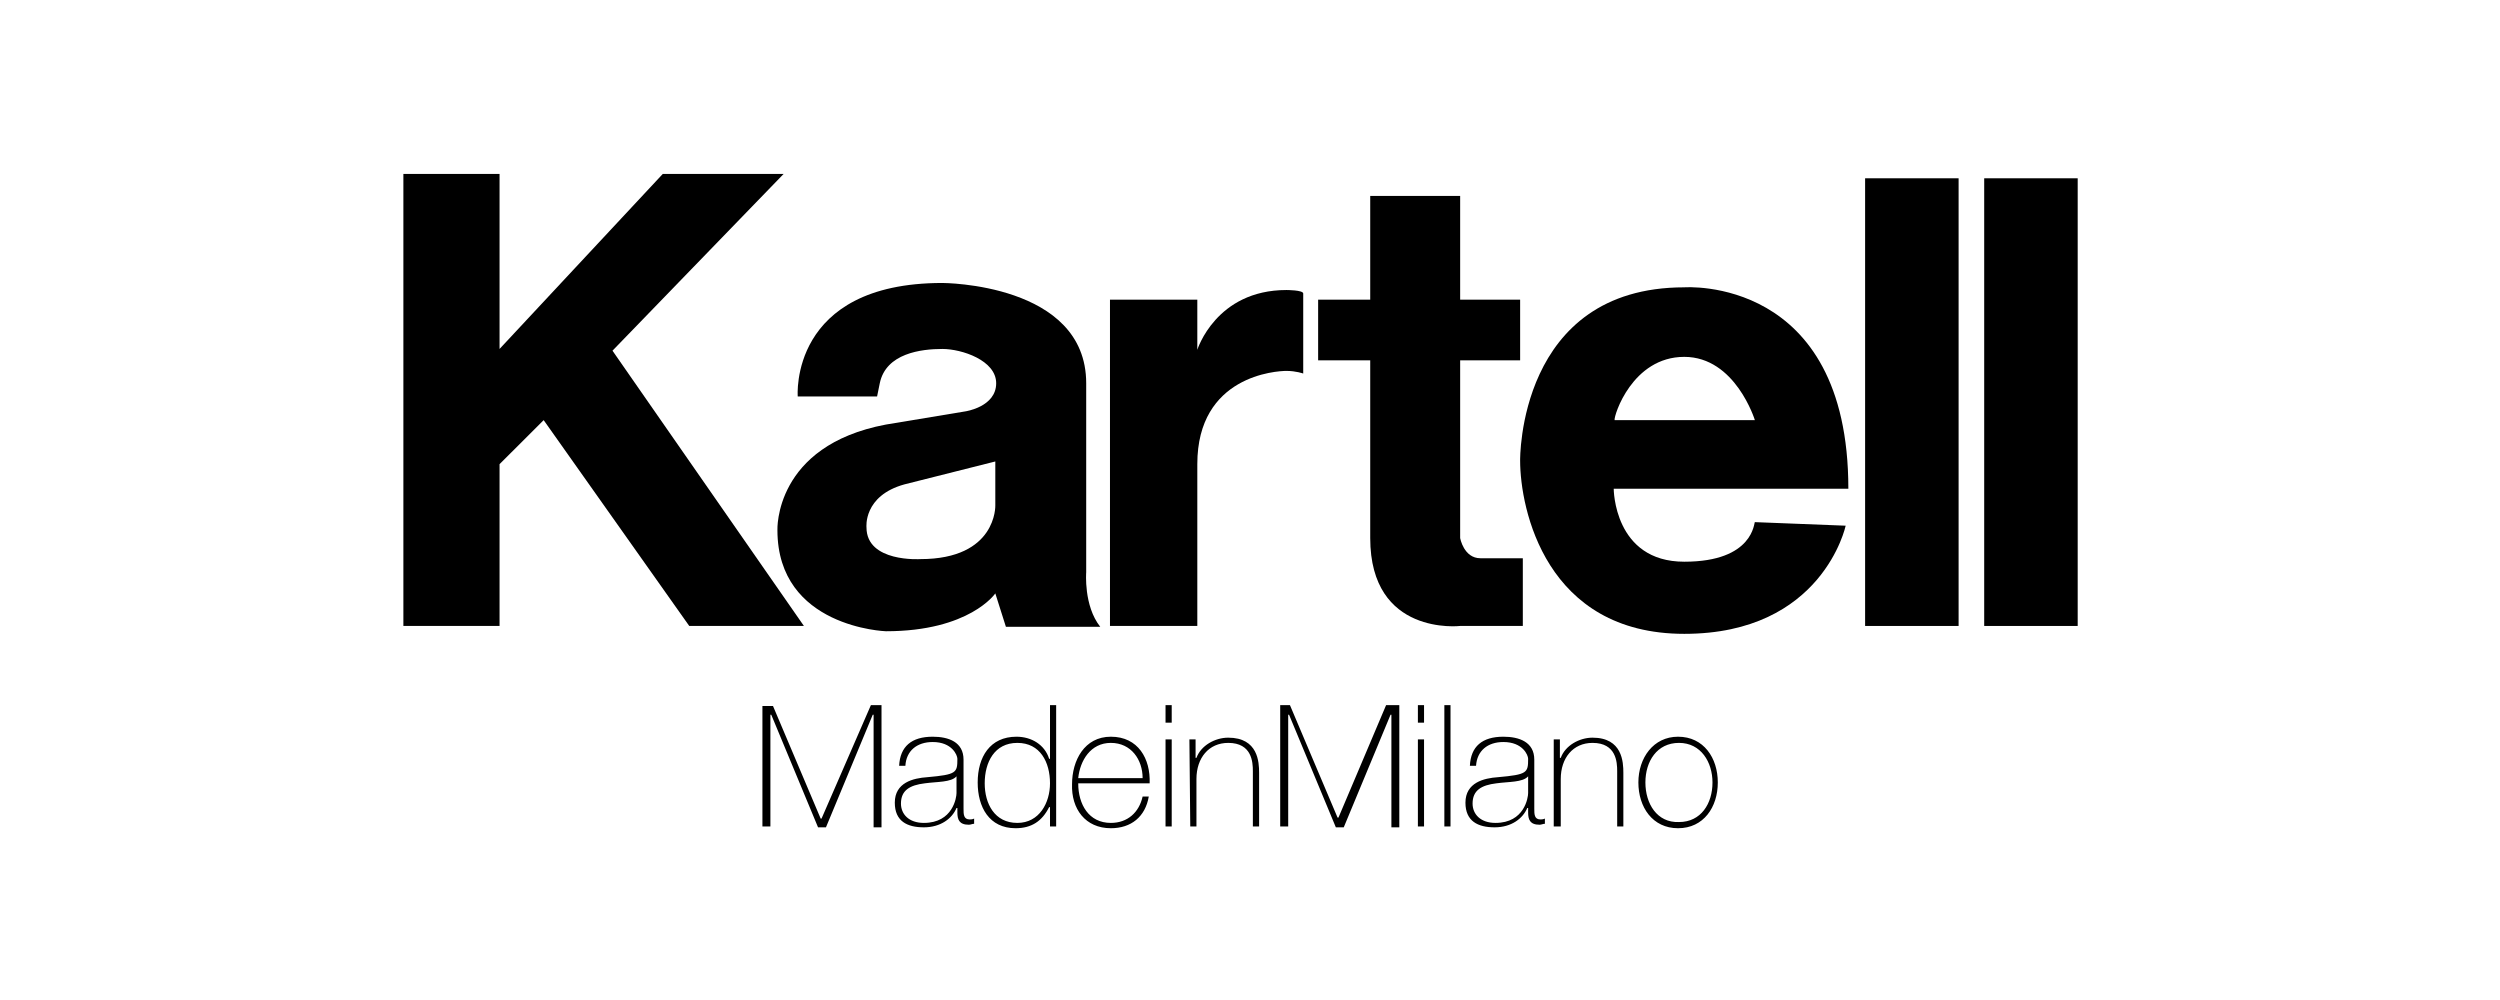
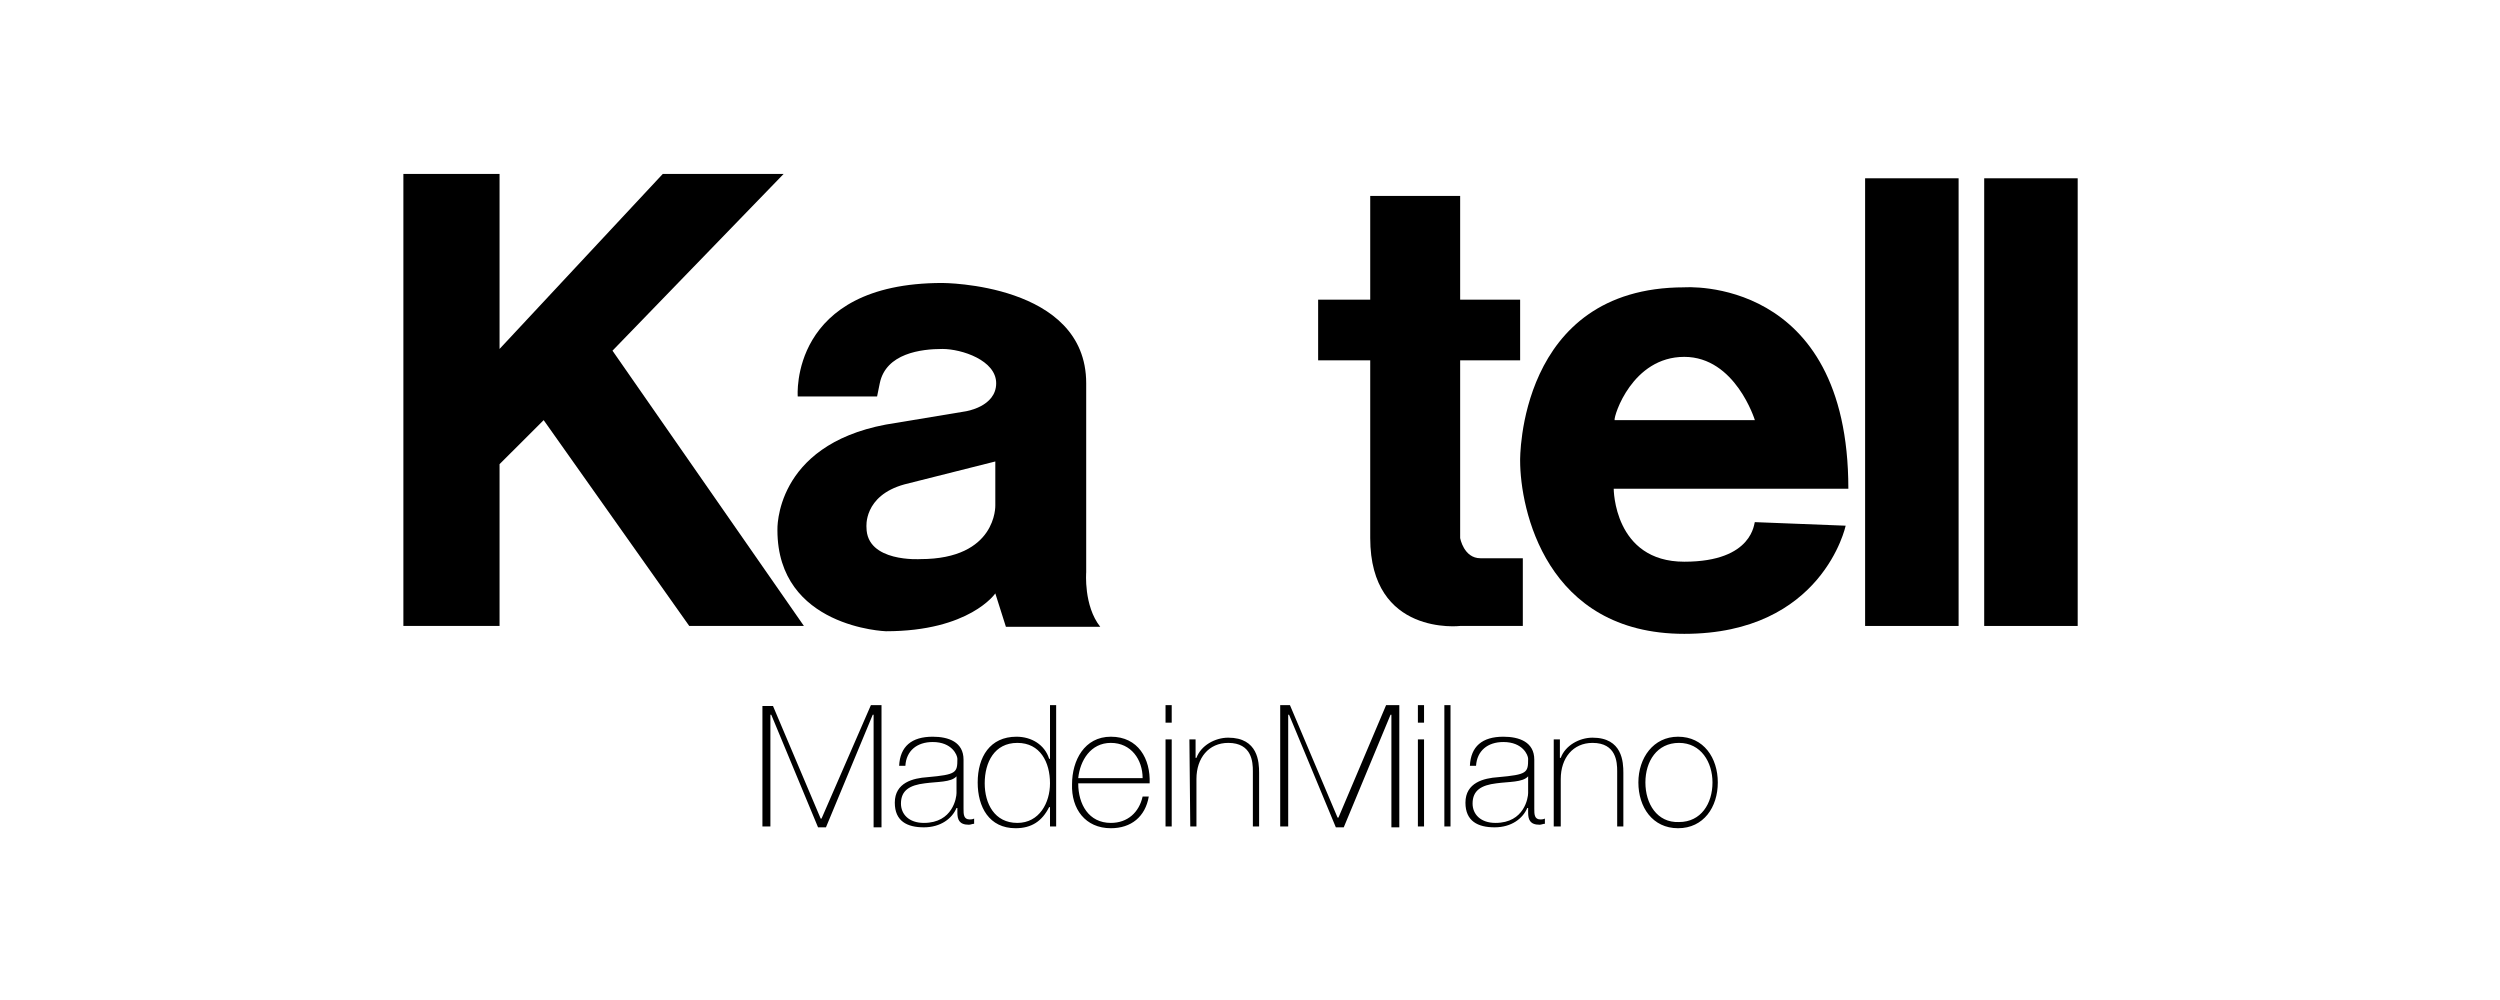
<svg xmlns="http://www.w3.org/2000/svg" width="150" zoomAndPan="magnify" viewBox="0 0 112.5 45" height="60" preserveAspectRatio="xMidYMid meet" version="1.0">
  <path fill="#000000" d="M 18.152 7.828 L 18.152 28.168 L 22.48 28.168 L 22.48 20.887 L 24.465 18.906 L 31.016 28.168 L 36.176 28.168 L 27.562 15.781 L 35.262 7.828 L 29.824 7.828 L 22.48 15.703 L 22.48 7.828 Z M 18.152 7.828 " fill-opacity="1" fill-rule="nonzero" />
  <path fill="#000000" d="M 83.93 8.023 L 88.137 8.023 L 88.137 28.168 L 83.93 28.168 Z M 83.93 8.023 " fill-opacity="1" fill-rule="nonzero" />
  <path fill="#000000" d="M 89.289 8.023 L 93.496 8.023 L 93.496 28.168 L 89.289 28.168 Z M 89.289 8.023 " fill-opacity="1" fill-rule="nonzero" />
  <path fill="#000000" d="M 75.793 16.059 C 78.094 16.059 78.969 18.906 78.969 18.906 L 72.656 18.906 C 72.617 18.711 73.449 16.059 75.793 16.059 M 75.793 25.277 C 72.617 25.277 72.617 21.992 72.617 21.992 L 83.176 21.992 C 83.176 12.379 75.793 12.93 75.793 12.93 C 68.289 12.93 68.406 20.727 68.406 20.727 C 68.406 22.902 69.559 28.523 75.793 28.523 C 82.023 28.523 83.055 23.656 83.055 23.656 L 78.969 23.496 C 78.926 23.496 78.926 25.277 75.793 25.277 " fill-opacity="1" fill-rule="nonzero" />
  <path fill="#000000" d="M 41.414 25.16 C 41.414 25.16 38.992 25.316 38.992 23.734 C 38.992 23.734 38.836 22.312 40.699 21.797 L 44.789 20.766 L 44.789 22.746 C 44.789 22.746 44.867 25.16 41.414 25.16 M 48.879 25.754 L 48.879 17.246 C 48.879 12.734 42.406 12.734 42.406 12.734 C 35.5 12.734 35.898 17.84 35.898 17.84 L 39.469 17.84 L 39.59 17.246 C 39.867 15.898 41.453 15.703 42.406 15.703 C 43.281 15.703 44.828 16.215 44.828 17.246 C 44.828 18.312 43.441 18.512 43.441 18.512 L 39.867 19.105 C 34.824 20.055 34.984 23.855 34.984 23.855 C 34.984 28.246 39.867 28.406 39.867 28.406 C 43.637 28.406 44.789 26.703 44.789 26.703 L 45.266 28.207 L 49.512 28.207 C 48.758 27.258 48.879 25.754 48.879 25.754 " fill-opacity="1" fill-rule="nonzero" />
  <path fill="#000000" d="M 74.043 35.211 C 74.043 34.262 74.562 33.43 75.555 33.43 C 76.547 33.43 77.062 34.301 77.062 35.211 C 77.062 36.16 76.547 36.992 75.555 36.992 C 74.562 37.031 74.043 36.16 74.043 35.211 M 73.727 35.211 C 73.727 36.32 74.363 37.27 75.512 37.27 C 76.664 37.27 77.301 36.32 77.301 35.211 C 77.301 34.105 76.664 33.152 75.512 33.152 C 74.402 33.152 73.727 34.105 73.727 35.211 M 69.957 37.191 L 70.234 37.191 L 70.234 35.055 C 70.234 34.105 70.789 33.43 71.664 33.43 C 72.734 33.43 72.773 34.301 72.773 34.699 L 72.773 37.191 L 73.051 37.191 L 73.051 34.777 C 73.051 34.301 73.012 33.195 71.664 33.195 C 71.066 33.195 70.434 33.551 70.234 34.105 L 70.195 34.105 L 70.195 33.273 L 69.918 33.273 L 69.918 37.191 Z M 69.043 34.184 C 69.043 33.391 68.367 33.152 67.652 33.152 C 66.699 33.152 66.184 33.59 66.145 34.461 L 66.422 34.461 C 66.465 33.789 66.938 33.391 67.652 33.391 C 68.527 33.391 68.766 33.984 68.766 34.145 C 68.766 34.777 68.727 34.855 67.414 34.973 C 66.781 35.016 65.945 35.211 65.945 36.121 C 65.945 36.953 66.504 37.23 67.258 37.23 C 68.012 37.23 68.527 36.836 68.727 36.359 L 68.766 36.359 L 68.766 36.559 C 68.766 36.875 68.844 37.113 69.281 37.113 C 69.359 37.113 69.441 37.07 69.52 37.07 L 69.52 36.836 C 69.441 36.875 69.359 36.875 69.32 36.875 C 69.043 36.875 69.043 36.637 69.043 36.398 Z M 68.766 35.688 C 68.766 35.883 68.605 37.031 67.297 37.031 C 66.621 37.031 66.266 36.637 66.266 36.16 C 66.266 35.566 66.66 35.332 67.336 35.25 C 67.891 35.172 68.527 35.211 68.766 34.934 Z M 64.996 37.191 L 65.273 37.191 L 65.273 31.73 L 64.996 31.73 Z M 64.082 31.73 L 63.805 31.73 L 63.805 32.52 L 64.082 32.52 Z M 64.082 33.273 L 63.805 33.273 L 63.805 37.191 L 64.082 37.191 Z M 57.609 37.191 L 57.969 37.191 L 57.969 32.164 L 58.008 32.164 L 60.113 37.23 L 60.469 37.23 L 62.574 32.164 L 62.613 32.164 L 62.613 37.23 L 62.969 37.23 L 62.969 31.73 L 62.375 31.73 L 60.23 36.793 L 60.191 36.793 L 58.047 31.73 L 57.609 31.73 Z M 57.609 37.191 " fill-opacity="1" fill-rule="nonzero" />
  <path fill="#000000" d="M 53.562 37.191 L 53.84 37.191 L 53.84 35.055 C 53.84 34.105 54.395 33.43 55.27 33.43 C 56.34 33.43 56.379 34.301 56.379 34.699 L 56.379 37.191 L 56.66 37.191 L 56.66 34.777 C 56.66 34.301 56.617 33.195 55.27 33.195 C 54.672 33.195 54.039 33.551 53.84 34.105 L 53.801 34.105 L 53.801 33.273 L 53.523 33.273 Z M 52.727 31.73 L 52.449 31.73 L 52.449 32.52 L 52.727 32.52 Z M 52.727 33.273 L 52.449 33.273 L 52.449 37.191 L 52.727 37.191 Z M 52.727 33.273 " fill-opacity="1" fill-rule="nonzero" />
  <path fill="#000000" d="M 48.52 35.016 C 48.602 34.223 49.078 33.43 49.988 33.43 C 50.902 33.43 51.418 34.184 51.418 35.016 Z M 51.734 35.25 C 51.777 34.145 51.219 33.152 49.988 33.152 C 48.797 33.152 48.242 34.223 48.242 35.289 C 48.203 36.398 48.84 37.27 49.988 37.27 C 50.902 37.27 51.539 36.754 51.695 35.844 L 51.418 35.844 C 51.258 36.559 50.742 37.031 49.988 37.031 C 48.996 37.031 48.52 36.199 48.52 35.25 Z M 47.25 37.191 L 47.527 37.191 L 47.527 31.73 L 47.25 31.73 L 47.25 34.145 L 47.211 34.145 C 47.012 33.512 46.418 33.152 45.742 33.152 C 44.551 33.152 43.996 34.062 43.996 35.211 C 43.996 36.32 44.512 37.27 45.703 37.27 C 46.418 37.27 46.895 36.953 47.211 36.32 L 47.25 36.32 Z M 45.781 37.031 C 44.75 37.031 44.312 36.16 44.312 35.25 C 44.312 34.301 44.75 33.43 45.781 33.43 C 46.812 33.43 47.25 34.301 47.25 35.25 C 47.25 36.121 46.773 37.031 45.781 37.031 M 43.359 34.184 C 43.359 33.391 42.688 33.152 41.973 33.152 C 41.02 33.152 40.504 33.59 40.461 34.461 L 40.742 34.461 C 40.781 33.789 41.258 33.391 41.973 33.391 C 42.844 33.391 43.082 33.984 43.082 34.145 C 43.082 34.777 43.043 34.855 41.734 34.973 C 41.098 35.016 40.266 35.211 40.266 36.121 C 40.266 36.953 40.82 37.23 41.574 37.23 C 42.328 37.23 42.844 36.836 43.043 36.359 L 43.082 36.359 L 43.082 36.559 C 43.082 36.875 43.16 37.113 43.598 37.113 C 43.68 37.113 43.758 37.07 43.836 37.07 L 43.836 36.836 C 43.758 36.875 43.68 36.875 43.637 36.875 C 43.359 36.875 43.359 36.637 43.359 36.398 Z M 43.043 35.688 C 43.043 35.883 42.883 37.031 41.574 37.031 C 40.898 37.031 40.543 36.637 40.543 36.16 C 40.543 35.566 40.938 35.332 41.613 35.25 C 42.168 35.172 42.805 35.211 43.043 34.934 Z M 34.309 37.191 L 34.668 37.191 L 34.668 32.164 L 34.707 32.164 L 36.812 37.23 L 37.168 37.23 L 39.273 32.164 L 39.312 32.164 L 39.312 37.23 L 39.668 37.23 L 39.668 31.73 L 39.191 31.73 L 36.969 36.836 L 36.93 36.836 L 34.785 31.77 L 34.309 31.77 Z M 34.309 37.191 " fill-opacity="1" fill-rule="nonzero" />
  <path fill="#000000" d="M 59.316 13.484 L 61.66 13.484 L 61.66 8.816 L 65.707 8.816 L 65.707 13.484 L 68.406 13.484 L 68.406 16.215 L 65.707 16.215 L 65.707 24.211 C 65.707 24.211 65.867 25.121 66.621 25.121 L 68.527 25.121 L 68.527 28.168 L 65.707 28.168 C 65.707 28.168 61.66 28.641 61.66 24.211 L 61.66 16.215 L 59.316 16.215 Z M 59.316 13.484 " fill-opacity="1" fill-rule="nonzero" />
-   <path fill="#000000" d="M 49.949 13.484 L 53.879 13.484 L 53.879 15.742 C 53.879 15.742 54.715 13.051 57.891 13.051 C 57.891 13.051 58.645 13.051 58.645 13.207 L 58.645 16.809 C 58.645 16.809 58.324 16.691 57.891 16.691 C 57.453 16.691 53.879 16.891 53.879 20.887 L 53.879 28.168 L 49.949 28.168 Z M 49.949 13.484 " fill-opacity="1" fill-rule="nonzero" />
</svg>